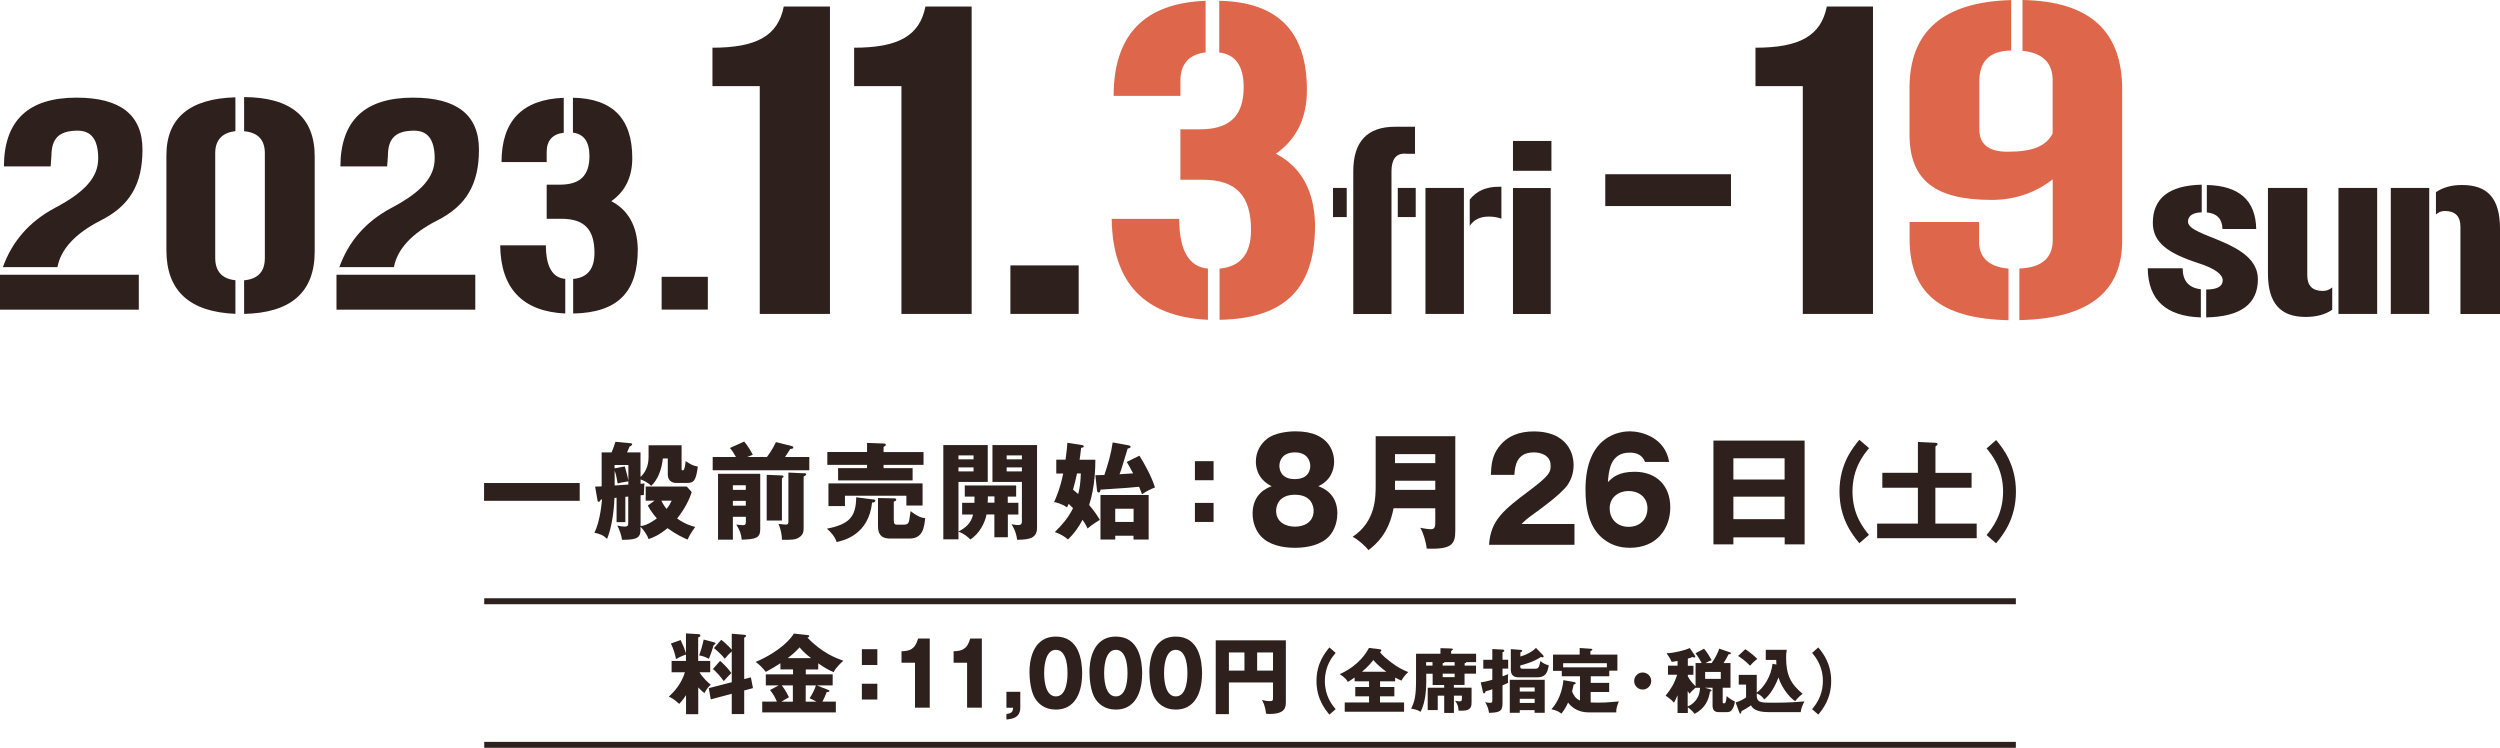
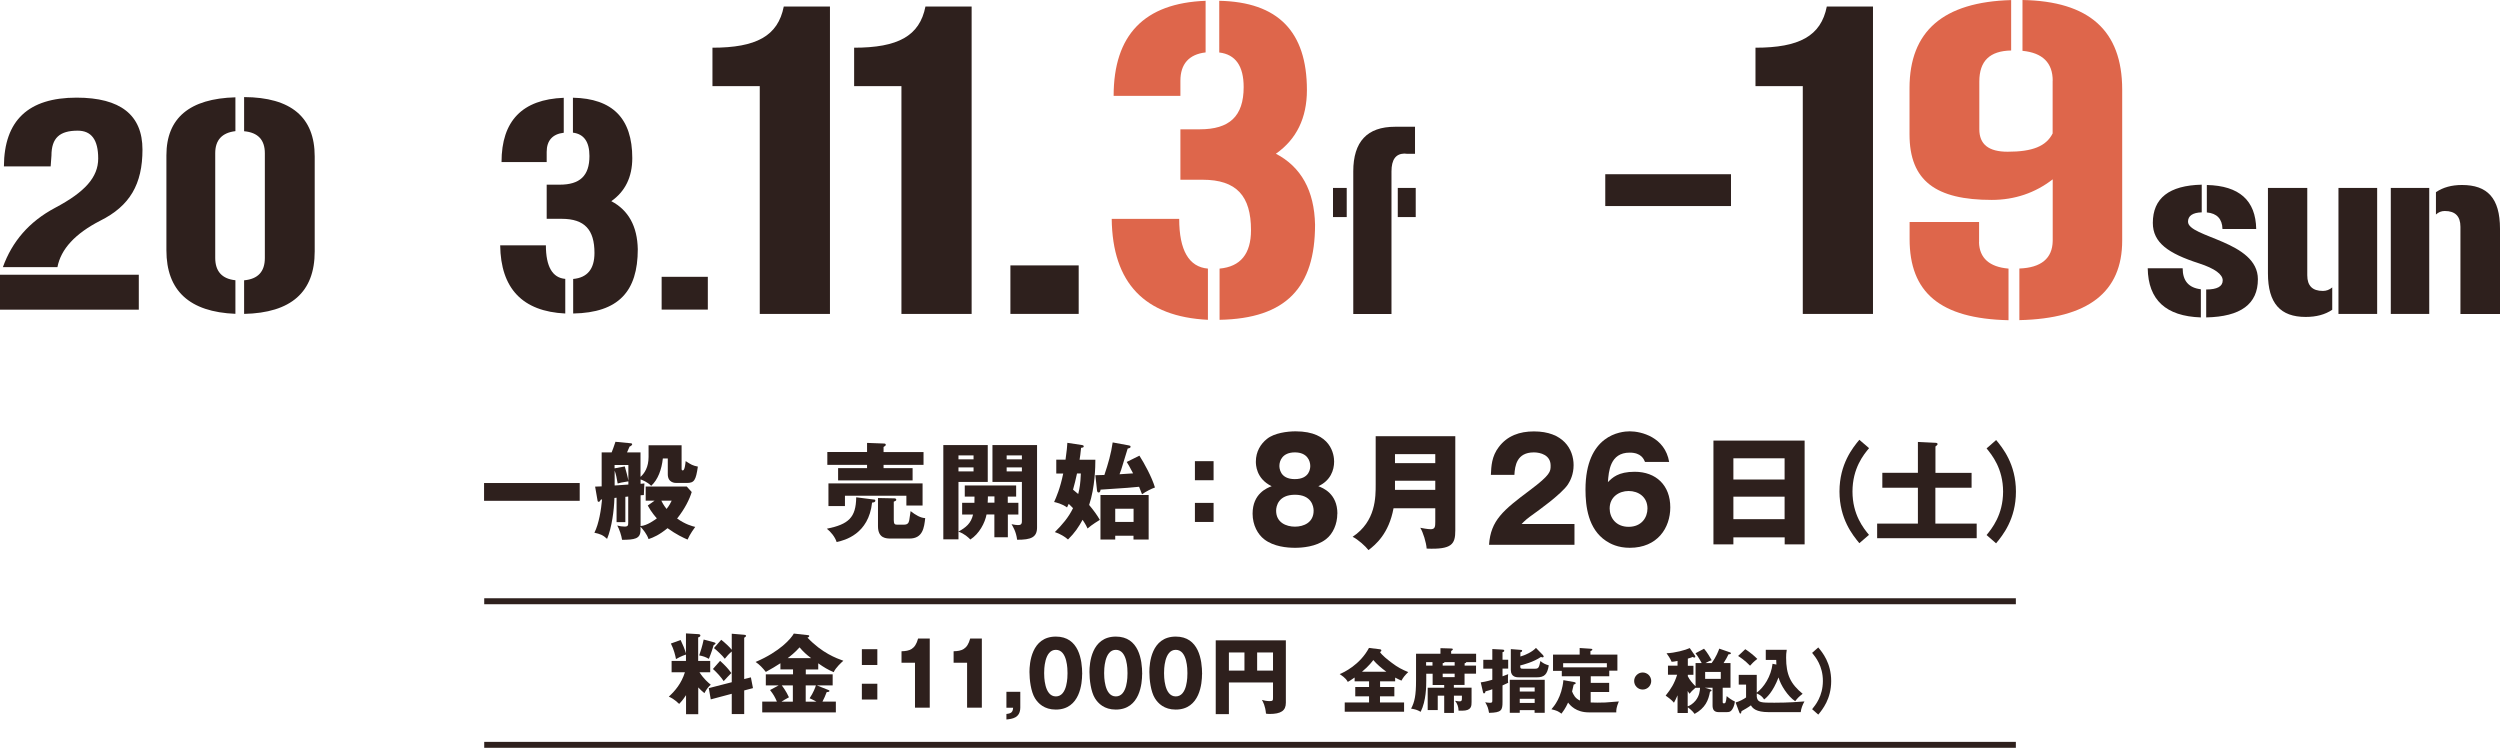
<svg xmlns="http://www.w3.org/2000/svg" id="_レイヤー_2" viewBox="0 0 313.39 93.75">
  <defs>
    <style>.cls-1{fill:#2e201d;}.cls-2{fill:#de664b;}.cls-3{fill:none;stroke:#2e201d;stroke-miterlimit:10;stroke-width:.75px;}</style>
  </defs>
  <g id="_レイヤー_1-2">
    <path class="cls-1" d="m0,34.44h17.4v4.38H0v-4.38Zm7.2-.95H.36c1.15-3.19,3.26-5.69,6.55-7.44,3.72-1.97,5.4-3.82,5.4-6.18s-.86-3.49-2.57-3.49c-2.24,0-3.29.89-3.29,3.13l-.1,1.35H.49c.03-5.76,3.06-8.62,9.11-8.62,5.49,0,8.26,2.17,8.26,6.51s-1.58,7.07-5.3,8.92c-3.13,1.61-4.93,3.55-5.36,5.82Z" />
    <path class="cls-1" d="m20.86,19.47c0-4.67,2.9-7.11,8.65-7.27v4.24c-1.68.2-2.53,1.12-2.53,2.76v13.13c0,1.68.85,2.63,2.53,2.8v4.21c-5.76-.23-8.65-2.9-8.65-7.96v-11.91Zm12.34-.26c0-1.68-.86-2.6-2.6-2.76v-4.28c5.89.03,8.85,2.53,8.85,7.44v11.91c0,5.1-2.96,7.7-8.85,7.83v-4.21c1.74-.16,2.6-1.09,2.6-2.8v-13.13Z" />
-     <path class="cls-1" d="m42.18,34.44h17.4v4.38h-17.4v-4.38Zm7.2-.95h-6.84c1.15-3.19,3.26-5.69,6.55-7.44,3.72-1.97,5.4-3.82,5.4-6.18s-.86-3.49-2.57-3.49c-2.24,0-3.29.89-3.29,3.13l-.1,1.35h-5.86c.03-5.76,3.06-8.62,9.11-8.62,5.49,0,8.26,2.17,8.26,6.51s-1.58,7.07-5.3,8.92c-3.13,1.61-4.93,3.55-5.36,5.82Z" />
    <path class="cls-1" d="m68.43,30.75c0,2.66.82,4.08,2.43,4.21v4.34c-5.36-.26-8.09-3.13-8.16-8.55h5.72Zm2.24-14.11c-1.41.16-2.14.99-2.14,2.4v1.28h-5.66c0-5.17,2.6-7.86,7.8-8.06v4.38Zm1.18,22.67v-4.34c1.78-.16,2.67-1.25,2.67-3.26,0-2.9-1.22-4.28-4.11-4.28h-1.88v-4.28h1.64c2.5,0,3.72-1.09,3.72-3.59,0-1.78-.69-2.76-2.07-2.93v-4.38c4.97.1,7.44,2.6,7.44,7.57,0,2.37-.89,4.18-2.63,5.4,2.14,1.12,3.26,3.13,3.32,6.02,0,5.3-2.43,7.96-8.09,8.06Z" />
    <path class="cls-1" d="m82.94,34.7h5.79v4.11h-5.79v-4.11Z" />
    <path class="cls-1" d="m89.3,5.98c5.5,0,8.22-1.46,8.95-5.16h5.79v38.53h-8.8V10.8h-5.93v-4.82Z" />
    <path class="cls-1" d="m107.06,5.98c5.5,0,8.22-1.46,8.95-5.16h5.79v38.53h-8.8V10.8h-5.93v-4.82Z" />
    <path class="cls-1" d="m126.66,33.27h8.56v6.08h-8.56v-6.08Z" />
    <path class="cls-2" d="m147.82,27.44c0,3.94,1.22,6.03,3.6,6.23v6.42c-7.93-.39-11.97-4.62-12.06-12.65h8.46Zm3.31-20.87c-2.09.24-3.16,1.46-3.16,3.55v1.9h-8.37c0-7.64,3.84-11.63,11.53-11.92v6.47Zm1.75,33.52v-6.42c2.63-.24,3.94-1.85,3.94-4.82,0-4.28-1.8-6.32-6.08-6.32h-2.77v-6.32h2.43c3.7,0,5.5-1.61,5.5-5.3,0-2.63-1.02-4.09-3.06-4.33V.1c7.35.15,10.99,3.84,10.99,11.19,0,3.5-1.31,6.18-3.89,7.98,3.16,1.65,4.82,4.62,4.91,8.9,0,7.83-3.6,11.77-11.97,11.92Z" />
    <path class="cls-1" d="m168.82,23.56v3.65h-1.72v-3.65h1.72Zm.82-2.07c0-3.74,1.75-5.6,5.23-5.6h2.51v3.39h-.76c-.2,0-.35,0-.58-.03-1.08.03-1.61.76-1.61,2.25v17.86h-4.79v-17.86Zm5.58,2.07h2.25v3.65h-2.25v-3.65Z" />
-     <path class="cls-1" d="m178.69,23.56h4.82v15.79h-4.82v-15.79Zm5.55,1.46c.85-1.08,2.04-1.61,3.65-1.61h.32v4c-.55-.2-1.08-.26-1.58-.26-1.08,0-1.87.38-2.39,1.17v-3.3Z" />
-     <path class="cls-1" d="m189.66,17.67h4.82v3.74h-4.82v-3.74Zm0,5.9h4.73v15.79h-4.73v-15.79Z" />
    <path class="cls-1" d="m201.23,21.84h15.76v3.99h-15.76v-3.99Z" />
    <path class="cls-1" d="m220.05,5.98c5.5,0,8.22-1.46,8.95-5.16h5.79v38.53h-8.8V10.8h-5.93v-4.82Z" />
    <path class="cls-2" d="m257.32,10.12c0-2.24-1.26-3.5-3.79-3.75V0c8.32.15,12.5,3.79,12.5,11.24v18.92c0,6.47-4.28,9.78-12.89,9.97v-6.47c2.72-.1,4.14-1.26,4.18-3.45v-7.73c-2.19,1.7-4.77,2.58-7.64,2.58-7,0-10.31-2.38-10.31-8.22v-5.79c0-7.15,4.23-10.8,12.74-11.04v6.32c-2.68.05-3.99,1.31-3.99,3.89v5.98c0,1.9,1.17,2.82,3.55,2.82,3.11,0,4.82-.68,5.64-2.29v-6.62Zm-9.24,20.24c.05,1.99,1.31,3.11,3.7,3.31v6.47c-8.61-.19-12.4-3.5-12.4-10.17v-2.14h8.71v2.53Z" />
    <path class="cls-1" d="m273.61,33.63c0,1.58.76,2.45,2.28,2.63v3.53c-4.38-.15-6.6-2.19-6.66-6.16h4.38Zm2.95,6.16v-3.5c1.37,0,2.07-.38,2.07-1.14s-.99-1.49-2.95-2.13c-3.88-1.25-5.81-2.6-5.81-5.08,0-3.09,2.04-4.7,6.13-4.79v3.47c-1.14.03-1.72.44-1.72,1.17,0,1.98,8.76,2.42,8.76,7.21,0,3.12-2.16,4.7-6.48,4.79Zm2.04-11.09c-.03-1.26-.7-1.96-1.96-2.07v-3.44c4.06.09,6.13,1.93,6.19,5.52h-4.23Z" />
    <path class="cls-1" d="m289.23,23.56v10.95c0,1.31.64,1.96,1.96,1.96.44,0,.82-.15,1.17-.44v2.8c-.9.61-2.01.9-3.33.9-3.15,0-4.73-1.69-4.73-5.46v-10.71h4.93Zm8.76,15.79h-4.85v-15.79h4.85v15.79Z" />
    <path class="cls-1" d="m299.7,23.56h4.82v15.79h-4.82v-15.79Zm8.73,15.79v-10.92c0-1.31-.64-1.98-1.96-1.98-.44,0-.79.15-1.11.44v-2.8c.9-.61,1.98-.9,3.27-.9,3.15,0,4.76,1.61,4.76,5.49v10.68h-4.96Z" />
    <path class="cls-1" d="m87.53,89.53h-1.53v-2.39c-.41.62-.64.87-.86,1.1-.67-.63-1.01-.78-1.3-.91.79-.73,1.58-1.65,2.02-3.06h-1.67v-1.42h1.8v-.8c-.66.23-1,.43-1.25.57-.09-.48-.26-1.19-.64-1.95l1.22-.44c.25.5.55,1.23.67,1.68v-2.51l1.5.09c.14.01.31.02.31.18,0,.13-.18.21-.28.24v2.94h1.51v1.42h-1.35c.57.87,1.11,1.31,1.42,1.56-.32.3-.51.52-.8,1.06-.34-.29-.51-.44-.77-.72v3.36Zm1.95-9.02c.1.02.22.07.22.14,0,.09-.14.17-.24.22-.09.32-.29.97-.6,1.72-.43-.24-.71-.34-1.21-.43.13-.37.4-1.2.56-1.99l1.28.34Zm4.65,4.41l.26,1.34-1.1.29v2.96h-1.56v-2.54l-2.63.7-.25-1.41,2.88-.74v-3.85c-.37.31-.58.55-.87.91-.3-.41-1.02-1.07-1.36-1.34l.91-1.04c.54.43,1.02.88,1.32,1.25v-2.01l1.55.13c.09.01.24.02.24.14,0,.09-.12.17-.23.23v5.18l.84-.21Zm-3.86-2.08c.58.53.98.94,1.41,1.53-.28.27-.57.59-.96,1.01-.35-.52-.86-1.09-1.35-1.52l.9-1.02Z" />
    <path class="cls-1" d="m101.01,84.53h3.37v1.39h-1.98l1.41.56c.1.04.17.07.17.13,0,.12-.18.14-.35.15-.19.48-.32.81-.53,1.19h1.68v1.35h-9.23v-1.35h1.84c-.26-.6-.42-.88-.86-1.45l1.08-.58h-1.61v-1.39h3.41v-.62h-1.58v-.77c-.73.46-.92.59-1.83,1.09-.41-.52-.79-.92-1.28-1.25,3.07-1.31,4.46-2.95,4.79-3.56l1.79.2c.07.01.14.02.14.11,0,.11-.11.17-.22.2,1.84,1.94,3.62,2.58,4.5,2.9-.21.18-.98.88-1.21,1.43-.75-.32-1.18-.58-1.94-1.11v.77h-1.56v.62Zm-1.61,1.39h-1.4c.14.18.55.72.9,1.49-.46.25-.67.37-.94.55h1.43v-2.04Zm2.28-3.42c-.63-.47-.98-.8-1.45-1.35-.56.64-1.22,1.15-1.49,1.35h2.94Zm-.67,5.46h1.34c-.44-.24-.65-.34-.86-.43.47-.7.69-1.3.79-1.61h-1.28v2.04Z" />
    <path class="cls-1" d="m109.98,81.38v1.98h-1.94v-1.98h1.94Zm0,4.33v1.98h-1.94v-1.98h1.94Z" />
    <path class="cls-1" d="m114.7,88.71v-5.63h-1.69v-1.44c1-.03,1.71-.22,2.08-1.6h1.46v8.67h-1.84Z" />
    <path class="cls-1" d="m121.23,88.71v-5.63h-1.69v-1.44c1-.03,1.71-.22,2.08-1.6h1.46v8.67h-1.84Z" />
    <path class="cls-1" d="m126.16,88.71v-1.99h1.74v1.96c0,1.34-1.04,1.44-1.74,1.51v-.69c.62-.07.8-.23.84-.78h-.84Z" />
    <path class="cls-1" d="m135.65,84.52c0,1.06-.23,4.43-3.3,4.43-1.44,0-2.21-.77-2.61-1.42-.52-.84-.69-2.34-.69-3.3,0-1.06.23-4.43,3.31-4.43,2.89,0,3.3,2.93,3.3,4.72Zm-4.76-.14c0,.36,0,2.92,1.47,2.92s1.46-2.54,1.46-2.92c0-.41,0-2.92-1.46-2.92s-1.47,2.52-1.47,2.92Z" />
    <path class="cls-1" d="m143.17,84.52c0,1.06-.23,4.43-3.3,4.43-1.44,0-2.21-.77-2.61-1.42-.52-.84-.69-2.34-.69-3.3,0-1.06.23-4.43,3.31-4.43,2.89,0,3.3,2.93,3.3,4.72Zm-4.76-.14c0,.36,0,2.92,1.47,2.92s1.46-2.54,1.46-2.92c0-.41,0-2.92-1.46-2.92s-1.47,2.52-1.47,2.92Z" />
    <path class="cls-1" d="m150.68,84.52c0,1.06-.23,4.43-3.3,4.43-1.44,0-2.21-.77-2.61-1.42-.52-.84-.69-2.34-.69-3.3,0-1.06.23-4.43,3.31-4.43,2.89,0,3.3,2.93,3.3,4.72Zm-4.76-.14c0,.36,0,2.92,1.47,2.92s1.46-2.54,1.46-2.92c0-.41,0-2.92-1.46-2.92s-1.47,2.52-1.47,2.92Z" />
    <path class="cls-1" d="m154.05,85.54v3.98h-1.65v-9.25h8.79v7.83c0,.99-.61,1.4-2.05,1.4-.2,0-.28-.02-.44-.04-.09-1-.37-1.47-.51-1.72.23.06.54.15.98.15.41,0,.41-.11.41-.47v-1.87h-5.53Zm1.95-3.75h-1.95v2.27h1.95v-2.27Zm1.59,2.27h1.99v-2.27h-1.99v2.27Z" />
-     <path class="cls-1" d="m167.43,81.84c-.44.53-1.35,1.64-1.35,3.53s.91,3,1.35,3.53l-.78.68c-.53-.63-1.62-1.96-1.62-4.21s1.09-3.57,1.62-4.21l.78.68Z" />
    <path class="cls-1" d="m172.99,86.12h1.8v1.17h-1.8v.77h3.02v1.16h-7.44v-1.16h3.05v-.77h-1.73v-1.17h1.73v-.71h-1.81v-.48c-.56.4-.75.49-.86.55-.08-.16-.24-.48-1.01-.98.48-.19,2.54-1.15,3.67-3.28l1.37.17c.06,0,.18.04.18.14,0,.14-.13.18-.18.2.29.44.94.94,1.49,1.36.73.56,1.31.85,2.06,1.16-.4.39-.61.63-.85,1.07-.21-.09-.43-.19-.79-.38v.47h-1.89v.71Zm.8-1.91c-.66-.49-1.21-.96-1.64-1.47-.09.12-.54.75-1.42,1.47h3.06Z" />
    <path class="cls-1" d="m185.03,83.44v1.01h-1.44v1.41h-1.34v.34h2.22v1.8c0,.49,0,1.09-1.18,1.09h-.45c0-.46-.17-.93-.44-1.24.37.06.46.07.55.07.31,0,.31-.16.31-.4v-.31h-1v2.16h-1.22v-2.16h-.81v1.8h-1.26v-2.8h2.07v-.34h-1.45v-1.41h-.8v.87c0,.63,0,2.51-.7,3.9-.46-.26-.68-.31-1.2-.4.44-.83.62-1.65.62-3.53v-3.35h3.06v-.7l1.34.04c.12,0,.21.02.21.11,0,.05-.05.12-.21.21v.34h3.13v1.05h-1.24c0,.08-.06.11-.2.15v.29h1.44Zm-5.46,0v-.44h-.8v.44h.8Zm2.78,0v-.44h-1.27c-.02.12-.16.13-.23.13v.31h1.5Zm-1.5,1.01v.43h1.5v-.43h-1.5Z" />
    <path class="cls-1" d="m187.06,81.36l1.29.07c.09,0,.22.02.22.14,0,.13-.14.17-.22.18v.95h.71v1.11h-.71v.97c.31-.11.51-.19.71-.27-.02.11-.03.22-.03.53s0,.4.03.55c-.32.16-.49.24-.71.33v2.05c0,1.06-.11,1.36-1.69,1.39-.11-.6-.16-.77-.48-1.33.13.03.41.07.61.07.28,0,.28-.11.28-.31v-1.39c-.25.1-.5.17-.85.26-.03.11-.05.26-.19.26-.08,0-.11-.07-.13-.17l-.28-1.21c.26-.04.65-.09,1.45-.33v-1.39h-1.13v-1.11h1.13v-1.35Zm3.45,7.66v.33h-1.25v-4.13h4.38v4.13h-1.27v-.33h-1.87Zm2.91-6.89s.09.09.09.15c0,.1-.08.13-.14.13-.08,0-.14-.04-.2-.06-.92.64-2.24.98-2.6,1.07,0,.39.04.41.39.41h1.44c.48,0,.52-.15.7-.97.31.27.57.41,1.05.55-.19,1.14-.55,1.5-1.52,1.5h-2.18c-.3,0-1.06,0-1.06-.92v-2.62l1.26.1c.07,0,.16,0,.16.11,0,.11-.15.18-.22.2v.52c.55-.15,1.47-.55,1.95-1.08l.9.92Zm-1.04,4.56v-.51h-1.87v.51h1.87Zm0,1.43v-.52h-1.87v.52h1.87Z" />
    <path class="cls-1" d="m199.4,85.6h2.32v1.15h-2.32v1.31c.22,0,.48.02.82.02.83,0,.97,0,2.71-.15-.31.73-.33,1.07-.32,1.37h-3.44c-1.61,0-2.34-.88-2.6-1.23-.33.74-.68,1.19-.83,1.39-.46-.33-.55-.37-1.26-.55.33-.38,1.3-1.51,1.5-3.65l1.36.24c.08.02.18.04.18.14,0,.09-.05.11-.25.18-.04.22-.09.44-.2.86.16.38.36.85.99,1.14v-3.05h-2.28v-.67h-1.1v-2.04h3.34v-.83l1.35.09c.12,0,.24.02.24.11,0,.07-.04.11-.24.19v.44h3.38v2.01h-1.02v.7h-2.32v.81Zm2.03-1.95v-.51h-5.48v.51h5.48Z" />
    <path class="cls-1" d="m206.99,85.37c0,.59-.48,1.07-1.07,1.07s-1.07-.48-1.07-1.07.48-1.07,1.07-1.07,1.07.48,1.07,1.07Z" />
    <path class="cls-1" d="m212.54,83.12h.78s-.41-.78-.78-1.23l1.07-.57c.36.39.84,1.21.96,1.44-.18.06-.37.13-.79.36h.78c.59-.78.86-1.53.96-1.81l1.36.47s.1.04.1.11c0,.13-.18.13-.3.13-.17.35-.33.66-.62,1.1h.87v3.09h-.98v1.73c0,.15,0,.23.15.23.19,0,.26-.04.35-.91.26.23.67.52,1.03.68-.06.54-.26.88-.36,1.02-.17.25-.33.31-.68.31h-.99c-.61,0-.77-.36-.77-.84v-2.22h-.97l.75.23s.09.04.09.11c0,.11-.11.13-.19.14-.19,1.11-.6,2.07-1.93,2.8-.26-.38-.76-.77-.85-.83v.72h-1.29v-2.22c-.23.53-.33.7-.45.93-.18-.2-.34-.4-1.04-.89.68-.86,1.09-1.5,1.44-2.62h-1.15v-1.13h1.2v-.6c-.36.08-.55.1-.74.11-.19-.44-.48-.85-.64-1.07,1.02-.03,2.42-.41,2.91-.65l.67.97s.03.08.03.11c0,.09-.09.11-.13.11s-.09,0-.19-.08c-.19.08-.31.12-.62.21v.9h.7v1.13h-.7v.19c.26.49.55.84.97,1.25v-2.91Zm0,3.09c-.45.4-.53.48-.75.76-.1-.14-.15-.22-.23-.35v1.93c.28-.09.66-.33.98-.71.52-.64.55-1.29.57-1.62h-.57Zm1.21-1.98v.87h1.96v-.87h-1.96Z" />
    <path class="cls-1" d="m222.68,83.31c-.02-.23-.02-.39-.02-.58h-1.31v-1.27h2.63c-.07.36-.08.68-.08.98,0,2.13.55,3.28,2.07,4.53-.5.4-.65.55-.93.93-.93-.61-1.83-2.02-2.09-2.98-.72,1.87-1.52,2.56-1.81,2.76-.31-.53-.85-.72-.92-.75v.42c.11.74.52.74,2.21.74,1.83,0,3.08-.11,3.77-.16-.24.4-.43.93-.47,1.34h-4.04c-1.55,0-1.99-.48-2.2-.85-.15.11-.4.28-.59.39-.48.27-.53.3-.59.34-.04.2-.05.3-.14.3-.08,0-.12-.1-.15-.18l-.45-1.21c.51-.14,1-.41,1.31-.63v-1.61h-.92v-1.22h2.26v2.23c.91-.68,1.79-2.03,1.98-3.62l.48.1Zm-3.9-1.93c.54.34,1.17.87,1.51,1.22-.45.34-.69.6-.91.85-.68-.7-1.26-1.07-1.5-1.22l.9-.85Z" />
    <path class="cls-1" d="m227.93,81.16c.53.63,1.62,1.96,1.62,4.21s-1.09,3.57-1.62,4.21l-.77-.68c.43-.53,1.34-1.64,1.35-3.53,0-1.89-.92-3-1.35-3.53l.77-.68Z" />
    <path class="cls-1" d="m72.67,60.55v2.23h-11.99v-2.23h11.99Z" />
    <path class="cls-1" d="m80.31,65.94c.81-.05,1.77-.77,2.03-.96-.13-.15-.69-.76-1.14-1.61l.86-.61h-1.12v-1.77h5.15l.62.69c-.27.89-.85,2.09-1.83,3.32,1.04.74,1.89.96,2.27,1.05-.11.15-.66.9-.96,1.59-.49-.21-1.43-.64-2.51-1.43-1.05.85-1.71,1.14-2.38,1.37-.21-.64-.7-1.22-1.01-1.55v.43c0,1.1-.76,1.2-2.31,1.21-.08-.54-.33-1.3-.6-1.79.28.08.62.13.92.13.45,0,.45-.17.45-.56v-3.21c-.11.01-.24.04-.36.04v3.17h-1.1v-3.06c-.07.01-.2.03-.27.03-.04,1.53-.33,3.72-.92,5.13-.52-.49-.9-.62-1.59-.77.57-1.12.85-2.92.96-4.18-.05.01-.09.03-.15.03-.09.17-.17.28-.28.28-.05,0-.12-.05-.13-.13l-.31-1.78c.32,0,.52-.01.82-.03v-4.26h1.25c.09-.23.31-.77.48-1.33l1.97.19c.08.01.13.07.13.12,0,.12-.24.27-.33.29-.09.2-.23.53-.32.73h1.69v3.07c.5-.44,1.01-1.22,1.01-2.5v-1.46h4.14v2.9c0,.15.01.25.15.25.24,0,.32-.76.36-1.17.68.44.89.57,1.53.69-.25,1.71-.45,2.05-1.37,2.05h-1.34c-.13,0-1.06,0-1.06-1.09v-1.98h-.62c-.15,1.38-.6,2.64-1.46,3.43-.49-.49-1.12-.73-1.33-.8v.55c.17-.03.4-.04.48-.05-.03.28-.05,1.13-.07,1.46-.24.01-.31.01-.41.03v3.88Zm-3.27-7.23l1.28-.24c.13.41.4,1.45.45,1.79v-1.97h-1.73v.41Zm0,2.15c.44-.03,1.28-.08,1.73-.12v-.4c-.93.15-1.02.17-1.34.27-.12-.68-.21-1.17-.38-1.62v1.87Zm5.86,1.9c.07.15.28.57.66,1.04.36-.45.5-.76.64-1.04h-1.3Z" />
-     <path class="cls-1" d="m96.13,57.29c.12-.15.72-.94,1.14-1.87l1.99.5c.09.03.19.07.19.16,0,.15-.19.21-.38.19-.35.54-.48.77-.66,1.02h3.04v1.66h-12.11v-1.66h2.92c-.35-.62-.54-.88-.76-1.13l1.79-.81c.46.57.74,1.02,1.08,1.66l-.72.28h2.48Zm-4.26,7.49v2.87h-1.86v-8.26h5.29v6.96c0,1.09-.57,1.25-2.32,1.3-.05-.72-.27-1.22-.68-1.89.2.01.6.07.8.07.25,0,.4-.03.4-.43v-.62h-1.62Zm1.62-3.37v-.58h-1.62v.58h1.62Zm0,1.98v-.6h-1.62v.6h1.62Zm4.53-3.79c.12,0,.2.04.2.13,0,.07-.08.15-.2.23v5.29h-1.91v-5.73l1.91.08Zm2.8-.28c.12,0,.24.03.24.15,0,.09-.15.17-.32.27v6.34c0,.49,0,.92-.57,1.29-.48.32-1.05.31-2.15.29,0-.5-.11-1.28-.44-1.99.23.03.72.09.92.09.33,0,.33-.21.33-.37v-6.15l1.99.09Z" />
    <path class="cls-1" d="m109.54,62.61c.11.01.19.05.19.15,0,.21-.28.24-.41.24-.43,3.97-3.44,4.73-4.44,4.95-.21-.66-.76-1.31-1.23-1.67,2.74-.56,3.65-1.41,3.68-3.94l2.22.28Zm6.23-5.95v1.61h-5.01v.41h3.64v1.54h-9.34v-1.54h3.63v-.41h-4.98v-1.61h4.98v-1.14l2.15.08c.08,0,.2.04.2.16,0,.11-.15.19-.28.27v.64h5.01Zm-.12,3.93v2.78h-2.03v-1.23h-7.7v1.3h-2.07v-2.84h11.81Zm-3.96,6.92c-.57,0-1.63,0-1.63-1.55v-3.53l1.98.04c.12,0,.31,0,.31.17,0,.12-.04.13-.31.25v2.3c0,.49.12.58.41.58h.85c.46,0,.61-.19.68-.56.05-.31.12-.82.17-1.14.62.49,1.23.85,1.83.88-.13,1.17-.29,2.56-1.97,2.56h-2.32Z" />
    <path class="cls-1" d="m126.34,64.49v2.86h-1.69v-2.86h-.98c-.2,1.06-.92,2.43-2.03,3.14-.25-.25-.74-.73-1.49-.98v.96h-1.9v-11.82h5.57v4.62h-3.67v6.23c.93-.52,1.57-1.02,1.83-2.14h-1.37v-1.47h1.54c0-.24.01-.53.01-.78h-1.22v-1.39h6.44v1.39h-1.05v.78h1.33v1.47h-1.33Zm-4.3-7.4h-1.89v.49h1.89v-.49Zm0,1.5h-1.89v.5h1.89v-.5Zm2.62,3.64h-.82c-.01.16-.01.66-.03.78h.85v-.78Zm2.84,5.42c-.12-1.01-.54-1.67-.7-1.94.44.08.56.11.77.11.25,0,.53,0,.53-.46v-4.95h-3.69v-4.62h5.59v10.33c0,1.24-.76,1.55-2.5,1.54Zm.6-10.56h-1.91v.49h1.91v-.49Zm0,1.5h-1.91v.5h1.91v-.5Z" />
    <path class="cls-1" d="m132.41,59.35v-1.73h1.16c.16-1.13.2-1.63.23-2.11l1.78.27c.21.03.27.08.27.17,0,.13-.08.15-.33.19-.08.76-.12,1.1-.19,1.49h1.98c0,.85-.04,3.45-.78,5.67.6.72,1.01,1.29,1.34,1.87-.13.08-.96.57-1.54,1.08-.07-.17-.19-.44-.62-1.09-.52.94-.97,1.62-1.83,2.47-.36-.33-1.01-.73-1.65-.93.93-.93,1.7-1.81,2.28-3-.07-.07-.37-.36-.54-.54-.12.27-.16.35-.21.45-.64-.47-1.37-.62-1.62-.68.27-.6.76-1.71,1.14-3.57h-.85Zm2.6,0c-.21.96-.25,1.1-.5,2.03.09.08.54.45.65.55.19-.77.28-1.33.33-2.58h-.48Zm7.82-2.23c.58.89,1.58,2.72,1.95,3.99-.44.15-1.17.52-1.62.85-.23-.6-.29-.73-.37-.94-1.04.11-1.23.12-4.83.36-.01.11-.04.36-.24.36-.12,0-.19-.12-.2-.24l-.21-1.93c.17,0,.97-.03,1.13-.03.48-1.42.84-2.67,1.04-4.08l2.01.37c.15.03.23.05.23.16,0,.13-.05.17-.36.24-.13.43-.69,2.27-.81,2.64-.09.28-.16.44-.21.58.27-.01,1.53-.09,1.7-.11-.49-.94-.65-1.2-.8-1.43l1.61-.8Zm-3.03,10.04v.47h-1.85v-5.58h6.04v5.58h-1.9v-.47h-2.3Zm2.3-1.73v-1.66h-2.3v1.66h2.3Z" />
    <path class="cls-1" d="m152.13,57.81v2.39h-2.34v-2.39h2.34Zm0,5.23v2.39h-2.34v-2.39h2.34Z" />
    <path class="cls-1" d="m167.64,64.39c0,1.3-.54,2.53-1.43,3.21-1.24.96-3.03,1.07-3.87,1.07-.99,0-2.68-.14-3.87-1.07-.78-.6-1.45-1.75-1.45-3.21,0-2.53,1.83-3.23,2.39-3.44-1.98-.96-1.98-2.74-1.98-3.09,0-1.23.59-2.21,1.39-2.84.92-.75,2.58-.95,3.59-.95,4.48,0,4.83,2.96,4.83,3.79,0,1.09-.46,2.39-1.98,3.09.56.21,2.39.91,2.39,3.44Zm-7.67-.37c0,1.49,1.27,2,2.36,2s2.34-.51,2.34-2c0-.56-.27-2-2.34-2s-2.36,1.42-2.36,2Zm.41-5.63c0,.23.03,1.67,1.93,1.67s1.94-1.4,1.94-1.65c0-.63-.37-1.7-1.93-1.7s-1.94,1.05-1.94,1.68Z" />
    <path class="cls-1" d="m174.69,63.7c-.59,3.22-2.26,4.58-3.14,5.26-.38-.49-1.29-1.32-1.99-1.67,2.92-1.94,2.89-4.97,2.89-6.57v-6.04h9.98v11.81c0,1.72-.41,2.41-3.59,2.28-.05-.75-.45-2.06-.8-2.61.26.05.92.18,1.31.18.54,0,.57-.33.57-.91v-1.72h-5.23Zm5.23-5.64v-1.13h-5.05v1.13h5.05Zm0,3.35v-1.15h-5.05v1.15h5.05Z" />
    <path class="cls-1" d="m197.37,68.29h-10.71c.21-3.07,1.77-4.33,5.15-6.86,2.57-1.93,2.57-2.33,2.57-3.07,0-1.32-1.28-1.65-2.1-1.65-2.15,0-2.38,1.68-2.44,2.82h-2.95c.05-1.11.1-2.32.99-3.49,1.07-1.42,2.61-1.96,4.41-1.96,3.65,0,4.97,2.21,4.97,4.23,0,1.14-.41,1.95-.7,2.4-.81,1.25-4.03,3.51-4.19,3.63-1.04.74-1.2.91-1.63,1.35h6.63v2.6Z" />
    <path class="cls-1" d="m206.22,57.92c-.16-.37-.48-1.18-1.93-1.18-2.47,0-2.63,2.35-2.73,3.7.56-.56,1.29-1.3,3.36-1.3,2.66,0,4.46,1.68,4.46,4.46,0,2.58-1.61,5.07-5.08,5.07-1.5,0-2.44-.51-2.97-.86-2.25-1.49-2.58-4.33-2.58-6.44,0-6.88,4.45-7.3,5.55-7.3,1.43,0,4.41.72,4.94,3.84h-3.03Zm.3,5.82c0-1.46-1.15-2.19-2.36-2.19s-2.38.75-2.38,2.19c0,1.14.77,2.3,2.38,2.3s2.36-1.16,2.36-2.3Z" />
    <path class="cls-1" d="m217.29,67.36v.88h-2.5v-13.01h11.43v13.01h-2.5v-.88h-6.42Zm6.42-7.25v-2.66h-6.42v2.66h6.42Zm0,4.97v-2.82h-6.42v2.82h6.42Z" />
    <path class="cls-1" d="m234.29,56.19c-.68.81-2.07,2.52-2.07,5.43s1.4,4.62,2.07,5.43l-1.21,1.04c-.81-.98-2.49-3.02-2.49-6.48s1.68-5.5,2.49-6.48l1.21,1.04Z" />
    <path class="cls-1" d="m247.15,59.27v1.87h-4.54v4.5h5.18v1.83h-12.48v-1.83h5.11v-4.5h-4.46v-1.87h4.46v-3.87l2.25.11c.12,0,.22.08.22.16,0,.1-.18.23-.27.3v3.31h4.54Z" />
    <path class="cls-1" d="m250.22,55.15c.81.98,2.49,3.02,2.49,6.48s-1.68,5.5-2.49,6.48l-1.19-1.04c.66-.81,2.06-2.52,2.07-5.43,0-2.91-1.41-4.62-2.07-5.43l1.19-1.04Z" />
    <line class="cls-3" x1="60.7" y1="75.37" x2="252.7" y2="75.37" />
    <line class="cls-3" x1="60.7" y1="93.37" x2="252.7" y2="93.37" />
  </g>
</svg>